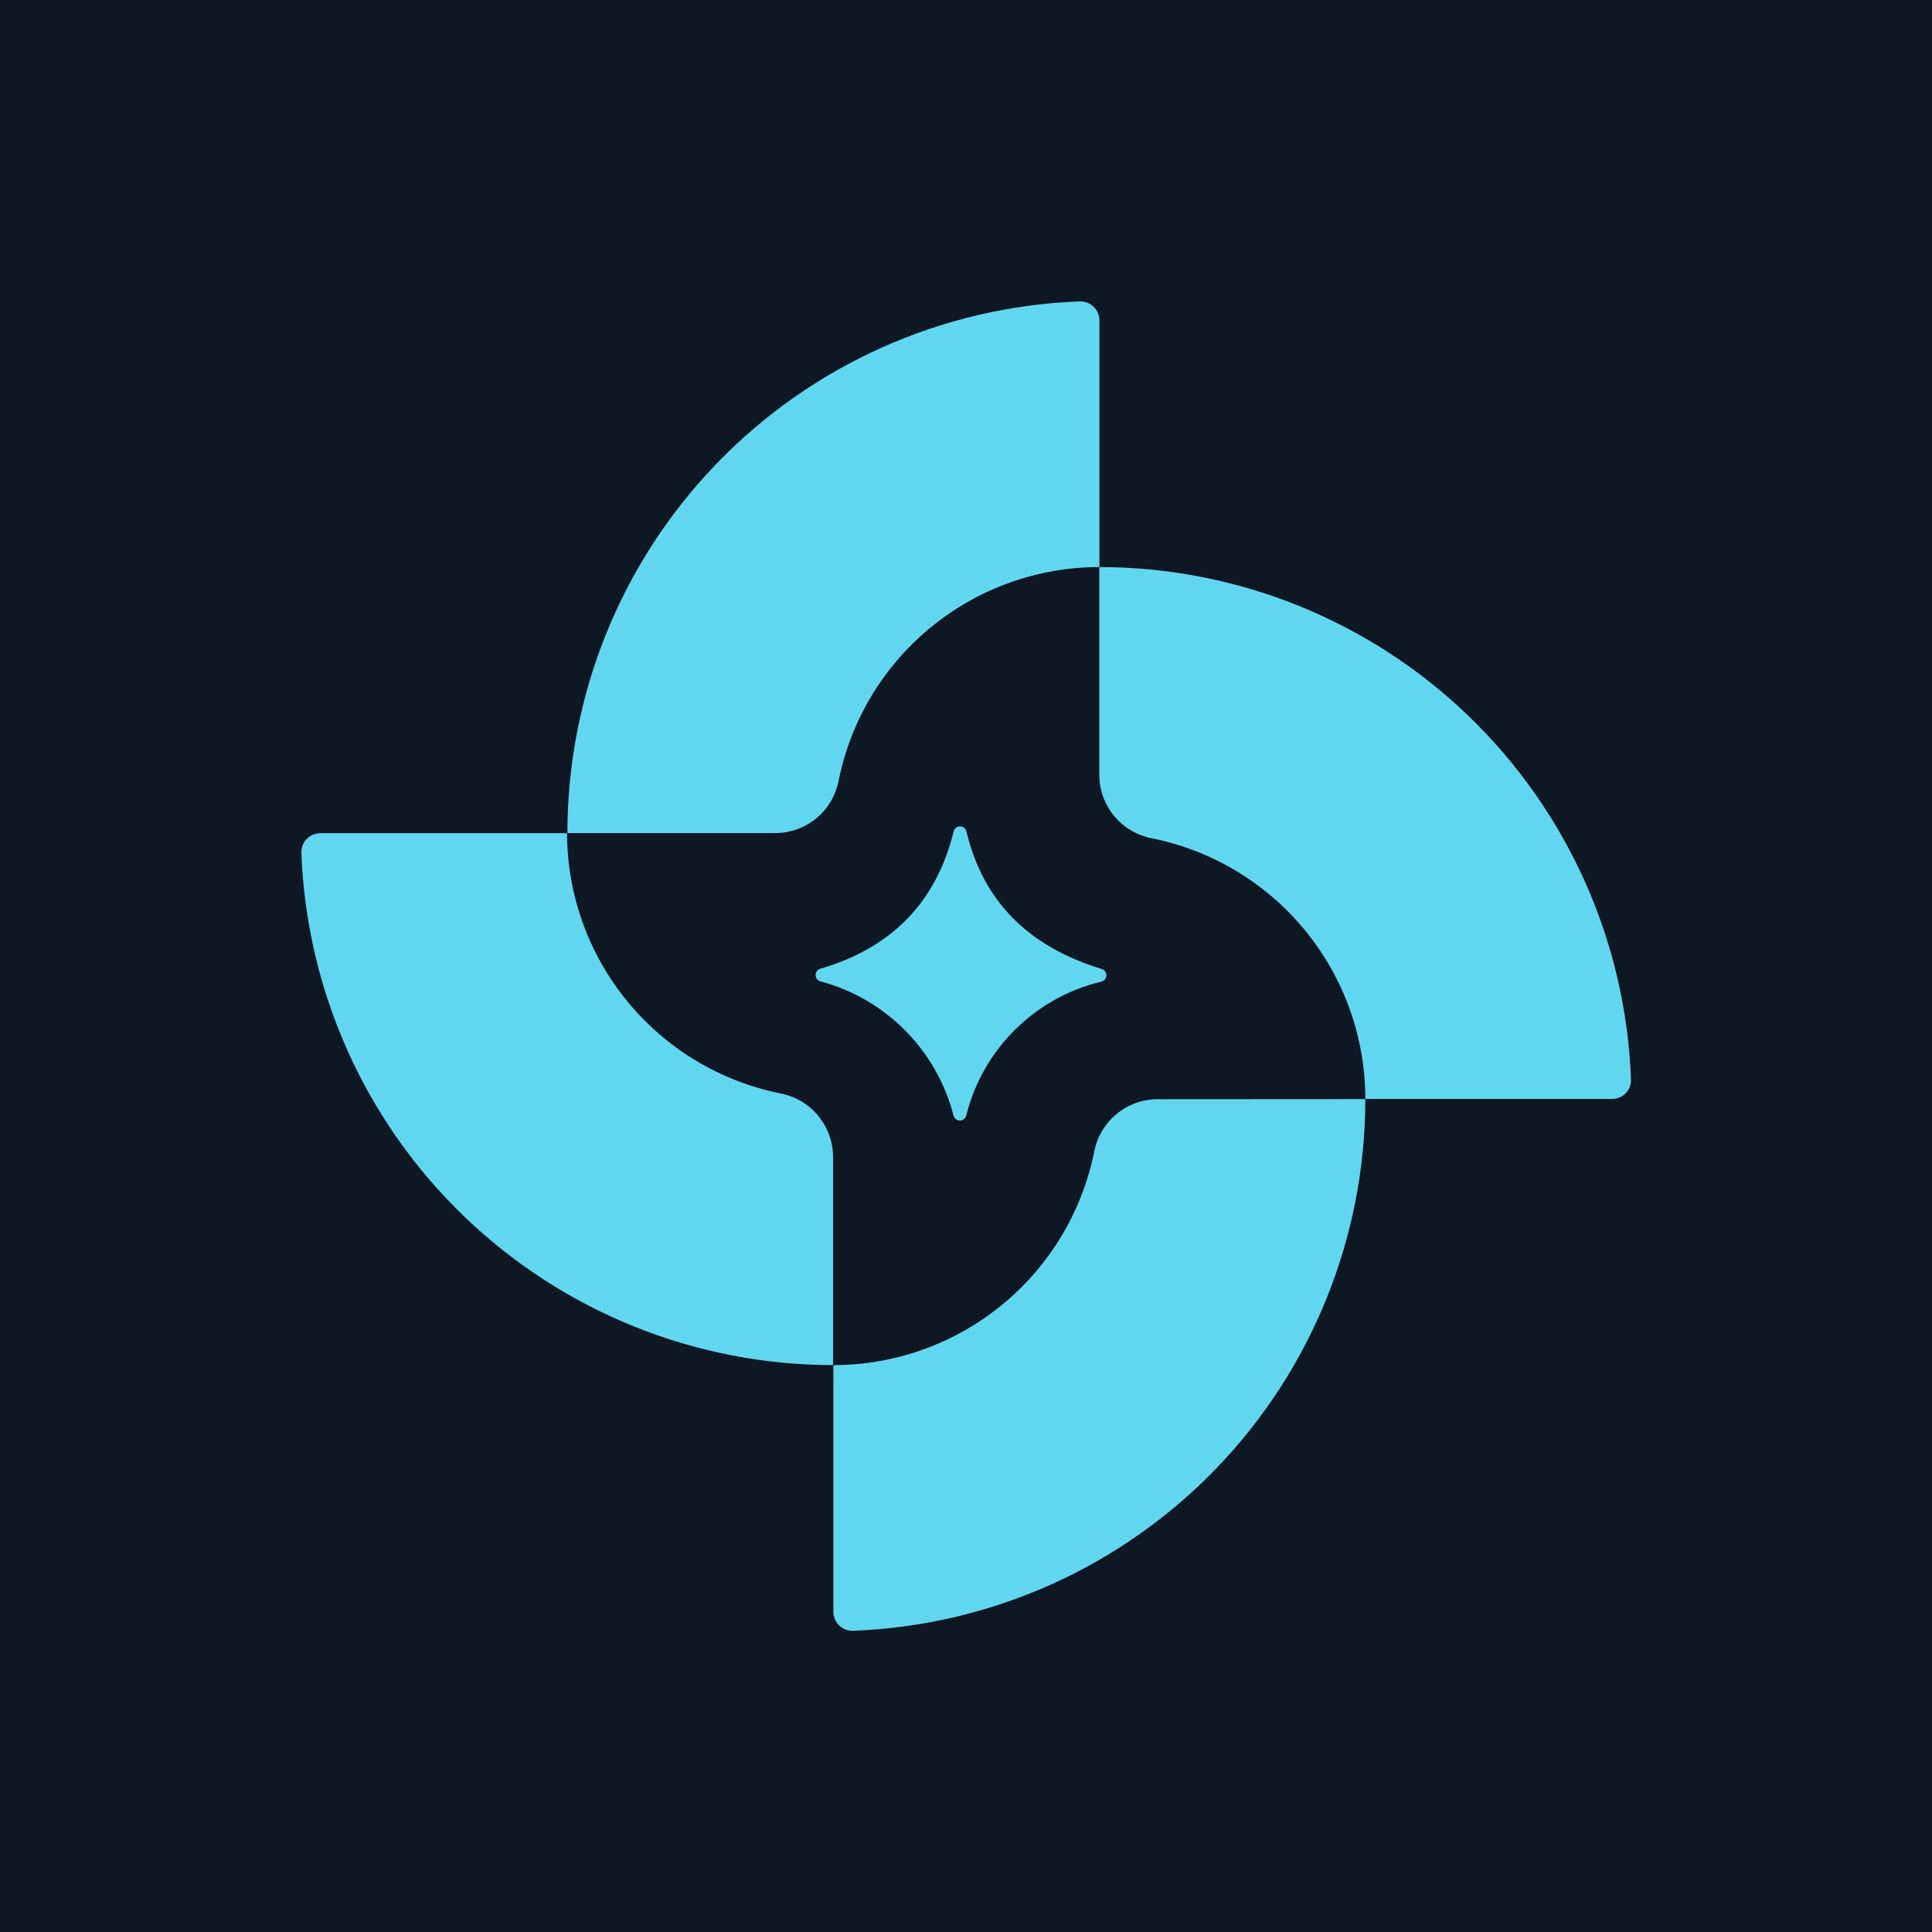
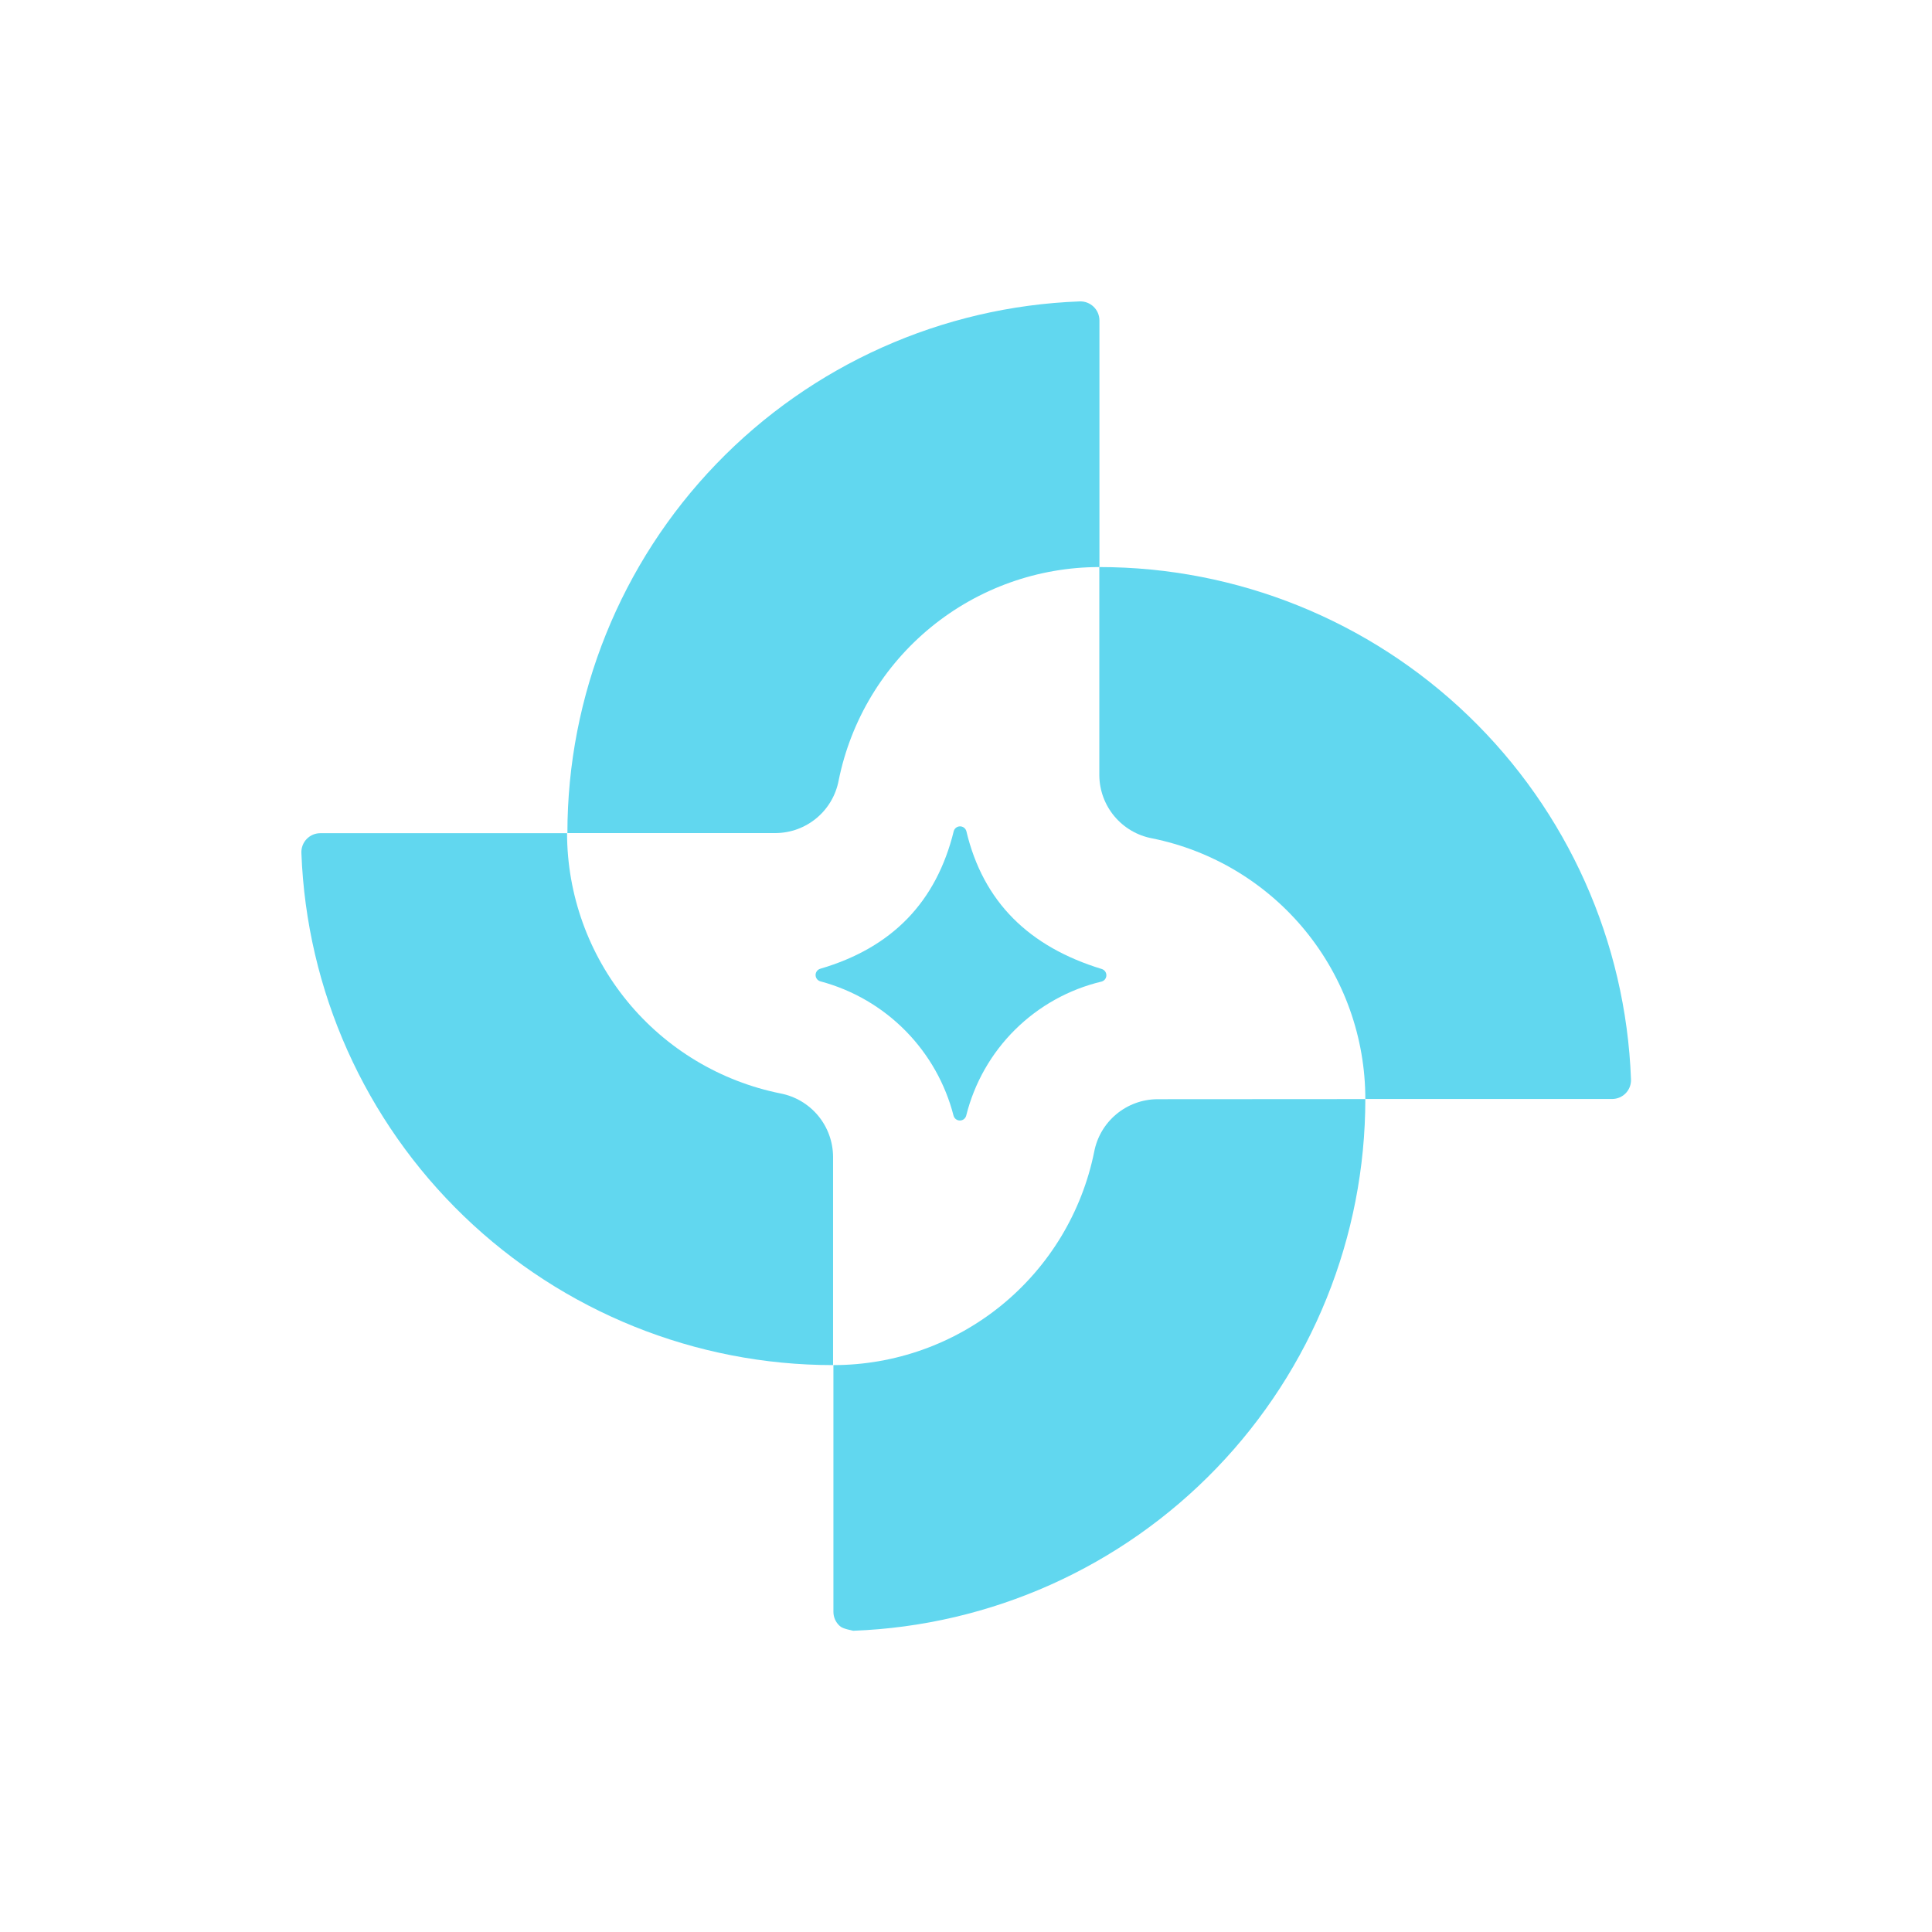
<svg xmlns="http://www.w3.org/2000/svg" width="2000" height="2000" viewBox="0 0 2000 2000" fill="none">
-   <path d="M2000 0H0V2000H2000V0Z" fill="#0E1724" />
  <path d="M1000.32 860.22C1017.75 933.726 1065.22 980.106 1140.55 1003.11C1141.93 1003.54 1143.14 1004.4 1144 1005.57C1144.86 1006.73 1145.32 1008.14 1145.32 1009.59C1145.32 1011.04 1144.86 1012.45 1144 1013.62C1143.14 1014.78 1141.93 1015.64 1140.55 1016.07C1106.66 1024.11 1075.64 1041.33 1050.88 1065.83C1026.12 1090.33 1008.59 1121.17 1000.19 1154.97C999.801 1156.4 998.949 1157.67 997.768 1158.57C996.586 1159.47 995.141 1159.96 993.655 1159.96C992.17 1159.96 990.726 1159.47 989.544 1158.57C988.363 1157.67 987.51 1156.4 987.117 1154.97C978.638 1121.95 961.594 1091.75 937.708 1067.42C913.331 1042.57 882.711 1024.75 849.066 1015.83C847.682 1015.4 846.471 1014.54 845.611 1013.38C844.751 1012.21 844.288 1010.8 844.288 1009.35C844.288 1007.9 844.751 1006.49 845.611 1005.33C846.471 1004.16 847.682 1003.3 849.066 1002.87C923.541 981.075 969.314 933.726 987.358 860.22C987.786 858.836 988.646 857.625 989.812 856.766C990.978 855.906 992.388 855.442 993.837 855.442C995.286 855.442 996.696 855.906 997.862 856.766C999.028 857.625 999.888 858.836 1000.32 860.22Z" fill="#61D7EF" />
-   <path d="M1413.38 1137.77C1413.38 1280.28 1358.15 1417.24 1259.29 1519.88C1160.42 1622.52 1025.62 1682.84 883.214 1688.16C880.577 1688.28 877.944 1687.86 875.474 1686.93C873.003 1686 870.746 1684.59 868.835 1682.77C866.924 1680.95 865.4 1678.76 864.354 1676.34C863.309 1673.91 862.763 1671.3 862.749 1668.67V1413.15C926.283 1413.14 987.86 1391.17 1037.05 1350.96C1086.24 1310.75 1120.02 1254.77 1132.67 1192.51C1135.53 1177.27 1143.59 1163.5 1155.47 1153.54C1167.35 1143.58 1182.32 1138.05 1197.82 1137.9L1413.38 1137.77Z" fill="#61D7EF" />
+   <path d="M1413.38 1137.77C1413.38 1280.28 1358.15 1417.24 1259.29 1519.88C1160.42 1622.52 1025.62 1682.84 883.214 1688.16C873.003 1686 870.746 1684.59 868.835 1682.77C866.924 1680.95 865.4 1678.76 864.354 1676.34C863.309 1673.91 862.763 1671.3 862.749 1668.67V1413.15C926.283 1413.14 987.86 1391.17 1037.05 1350.96C1086.24 1310.75 1120.02 1254.77 1132.67 1192.51C1135.53 1177.27 1143.59 1163.5 1155.47 1153.54C1167.35 1143.58 1182.32 1138.05 1197.82 1137.9L1413.38 1137.77Z" fill="#61D7EF" />
  <path d="M862.387 1197.48V1413.15C719.88 1413.15 582.918 1357.92 480.282 1259.06C377.646 1160.19 317.328 1025.39 312.001 882.986C311.887 880.349 312.305 877.717 313.232 875.246C314.159 872.775 315.576 870.517 317.396 868.606C319.217 866.696 321.402 865.172 323.825 864.126C326.248 863.08 328.858 862.534 331.497 862.521H587.012C587.113 926.051 609.188 987.591 649.491 1036.7C689.795 1085.81 745.846 1119.47 808.136 1131.96C823.357 1134.93 837.08 1143.08 846.971 1155.02C856.862 1166.97 862.31 1181.97 862.387 1197.48Z" fill="#61D7EF" />
  <path d="M803.049 862.401H587.376C587.372 719.873 642.62 582.894 741.51 480.255C840.401 377.615 975.231 317.31 1117.66 312.013C1120.29 311.916 1122.92 312.347 1125.38 313.28C1127.84 314.213 1130.1 315.63 1132 317.447C1133.91 319.264 1135.44 321.445 1136.49 323.86C1137.54 326.275 1138.1 328.877 1138.13 331.511V587.026C1074.57 587.021 1012.97 609.001 963.769 649.238C914.571 689.475 880.805 745.491 868.2 807.786C865.363 823.034 857.312 836.821 845.426 846.784C833.54 856.748 818.559 862.269 803.049 862.401Z" fill="#61D7EF" />
  <path d="M1138.01 802.821V587.026C1280.52 586.99 1417.5 642.213 1520.15 741.084C1622.79 839.955 1683.1 974.772 1688.39 1117.19C1688.53 1119.82 1688.12 1122.45 1687.21 1124.92C1686.3 1127.39 1684.89 1129.65 1683.08 1131.56C1681.27 1133.48 1679.09 1135 1676.67 1136.05C1674.26 1137.1 1671.65 1137.64 1669.02 1137.65H1413.38C1413.38 1074.11 1391.4 1012.53 1351.16 963.35C1310.92 914.172 1254.91 880.43 1192.62 867.85C1177.41 864.996 1163.65 856.956 1153.69 845.1C1143.73 833.243 1138.19 818.303 1138.01 802.821Z" fill="#61D7EF" />
</svg>